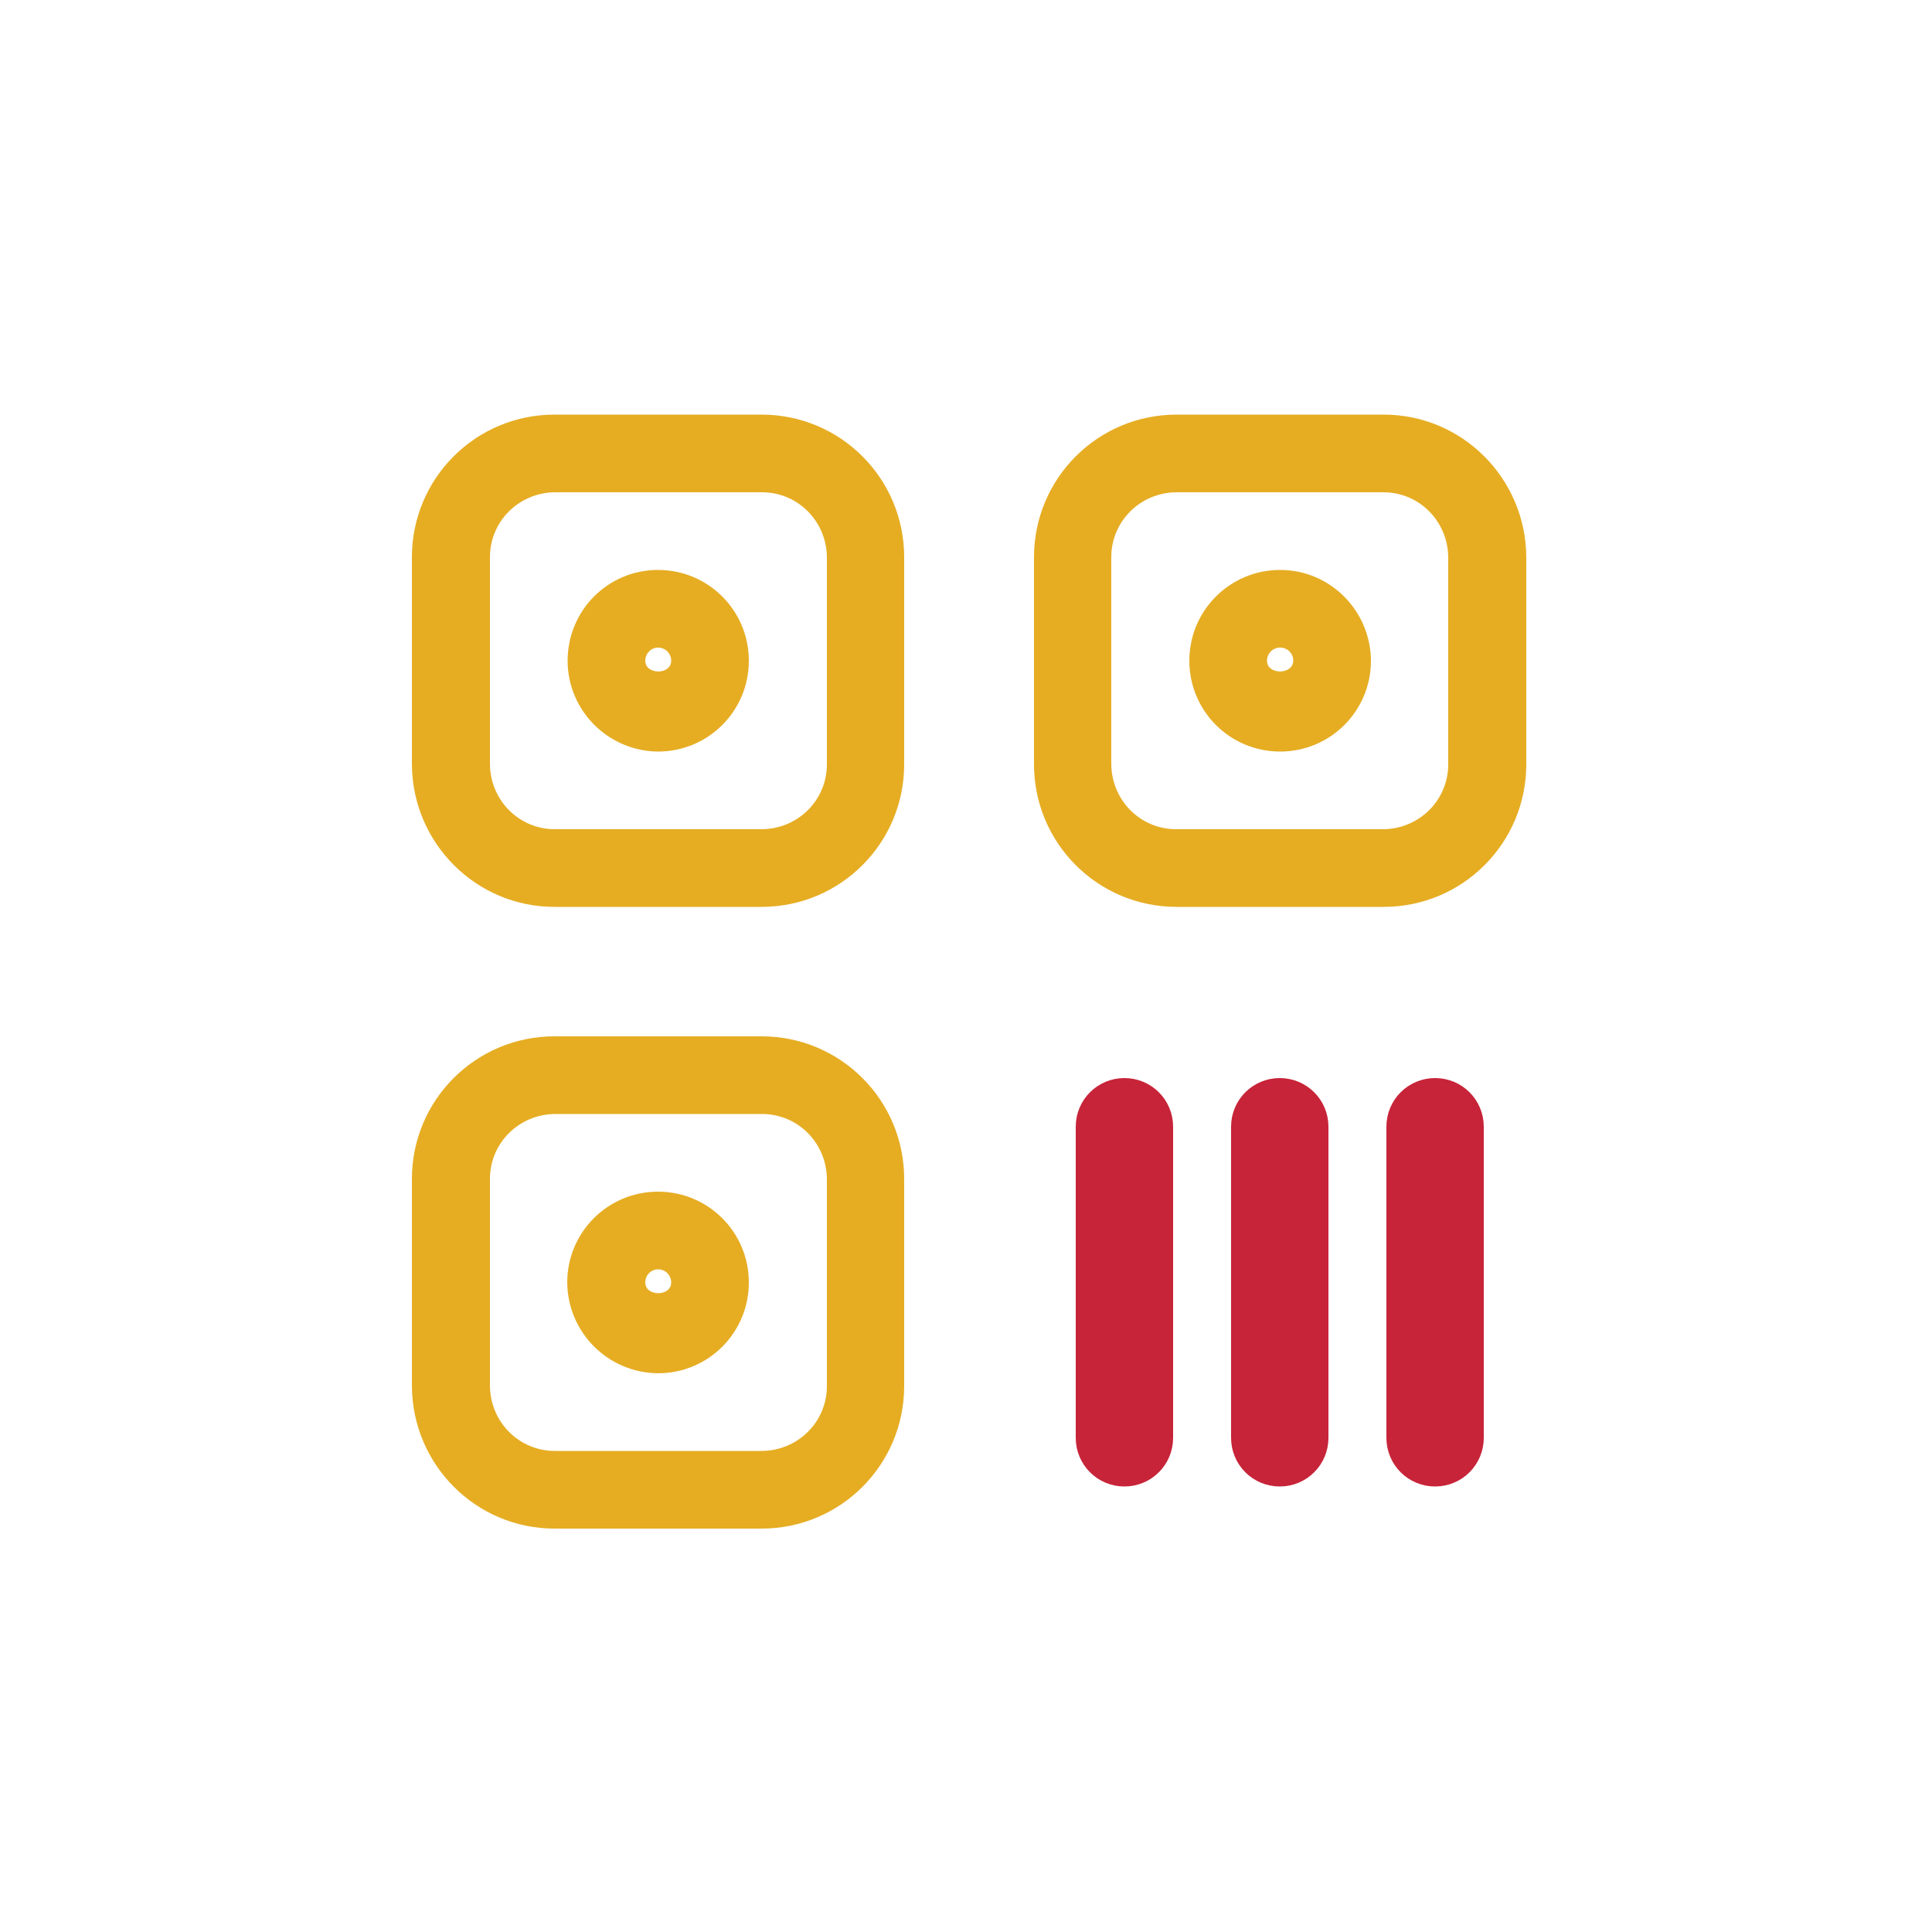
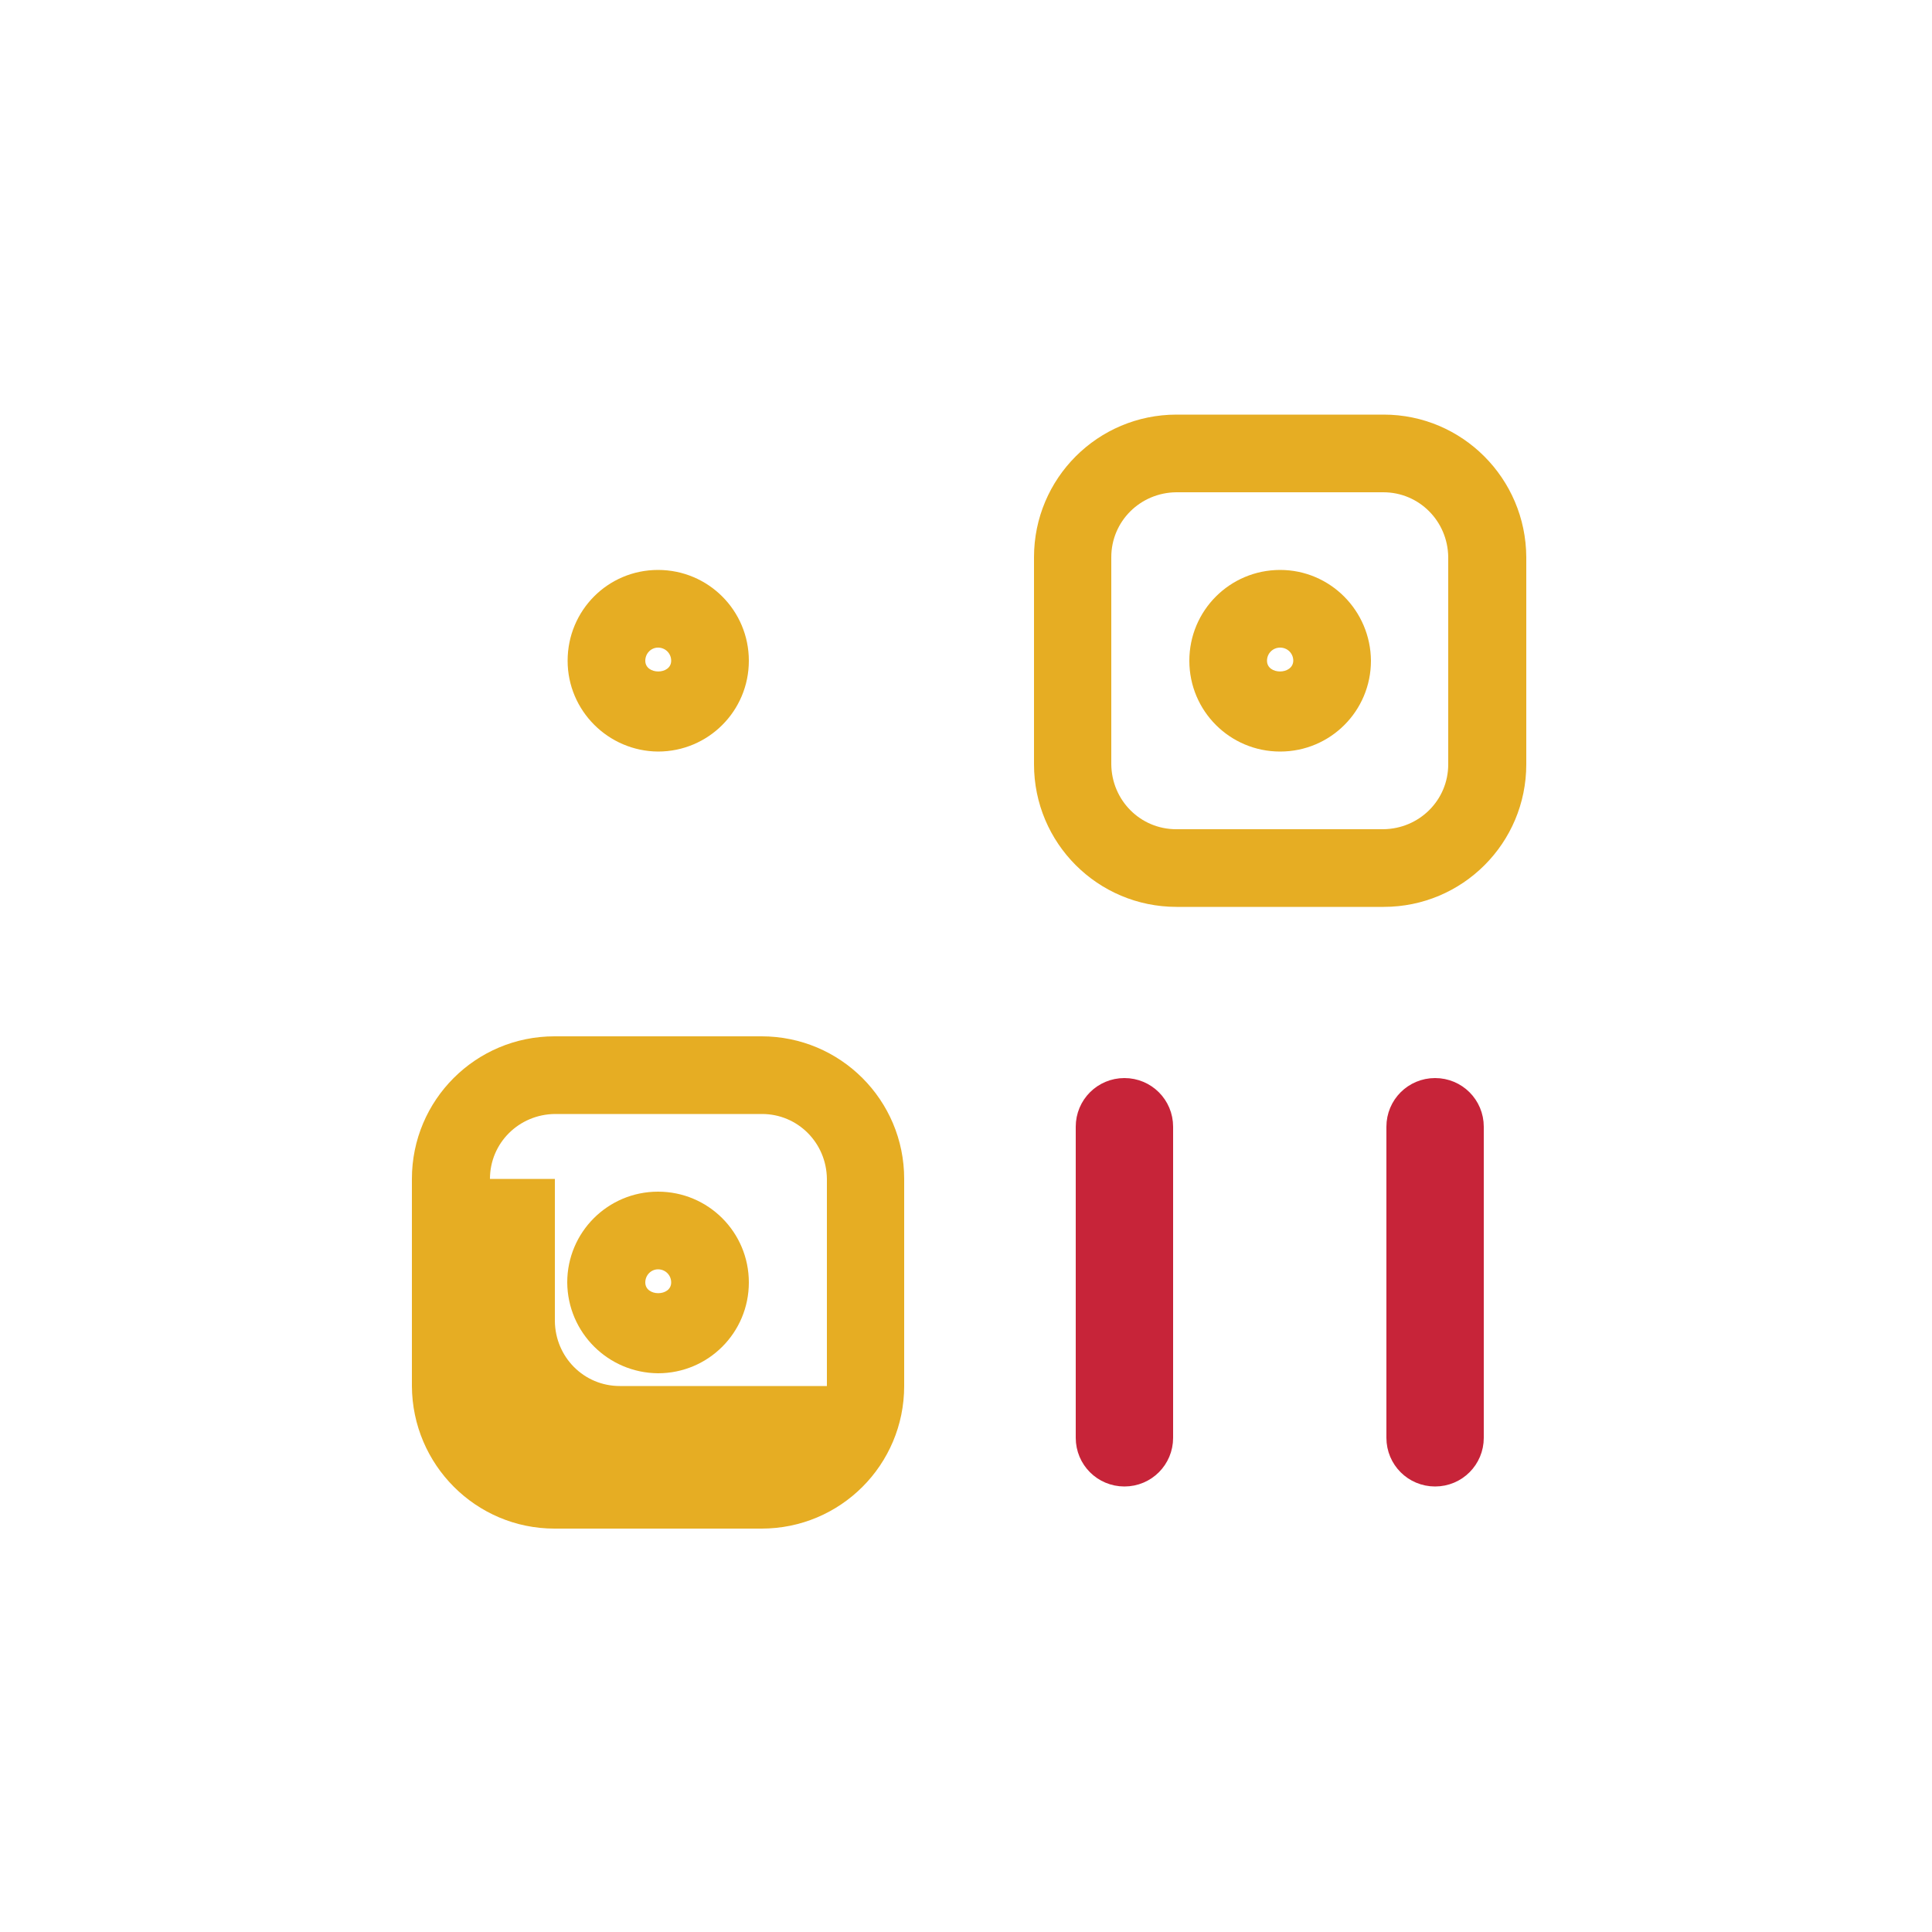
<svg xmlns="http://www.w3.org/2000/svg" id="Layer_1" x="0px" y="0px" viewBox="0 0 500 500" style="enable-background:new 0 0 500 500;" xml:space="preserve">
  <style type="text/css">	.st0{fill:#E6AD23;}	.st1{fill:#C72439;stroke:#C72439;stroke-width:5;stroke-miterlimit:10;}</style>
  <g>
-     <path class="st0" d="M143.5,234.7h53.6c20.4,0,36.9-16.5,36.9-36.9v-53.6c0-20.4-16.5-36.9-36.9-36.9h-53.6   c-20.4,0-36.9,16.5-36.9,36.9v53.6C106.7,218.2,123.2,234.7,143.5,234.7z M126.8,144.2c0-9.3,7.5-16.7,16.8-16.8h53.6   c9.3,0,16.7,7.5,16.8,16.8v53.6c0,9.3-7.5,16.7-16.8,16.8h-53.6c-9.3,0-16.7-7.5-16.8-16.8V144.2z" />
    <path class="st0" d="M358.1,107.3h-53.6c-20.4,0-36.9,16.5-36.9,36.9v53.6c0,20.4,16.5,36.9,36.9,36.9h53.6   c20.4,0,36.9-16.5,36.9-36.9v-53.6C394.9,123.8,378.4,107.3,358.1,107.3z M374.8,197.8c0,9.3-7.5,16.7-16.8,16.8h-53.6   c-9.3,0-16.7-7.5-16.8-16.8v-53.6c0-9.3,7.5-16.7,16.8-16.8h53.6c9.3,0,16.7,7.5,16.8,16.8V197.8z" />
-     <path class="st0" d="M143.5,395.6h53.6c20.4,0,36.9-16.5,36.9-36.9v-53.6c0-20.4-16.5-36.9-36.9-36.9h-53.6   c-20.4,0-36.9,16.5-36.9,36.9v53.6C106.7,379.1,123.2,395.6,143.5,395.6z M126.8,305.1c0-9.3,7.5-16.7,16.8-16.8h53.6   c9.3,0,16.7,7.5,16.8,16.8v53.6c0,9.3-7.5,16.7-16.8,16.8h-53.6c-9.3,0-16.7-7.5-16.8-16.8V305.1z" />
+     <path class="st0" d="M143.5,395.6h53.6c20.4,0,36.9-16.5,36.9-36.9v-53.6c0-20.4-16.5-36.9-36.9-36.9h-53.6   c-20.4,0-36.9,16.5-36.9,36.9v53.6C106.7,379.1,123.2,395.6,143.5,395.6z M126.8,305.1c0-9.3,7.5-16.7,16.8-16.8h53.6   c9.3,0,16.7,7.5,16.8,16.8v53.6h-53.6c-9.3,0-16.7-7.5-16.8-16.8V305.1z" />
    <path class="st0" d="M170.3,194.5c13,0,23.5-10.5,23.5-23.5s-10.5-23.5-23.5-23.5S146.9,158,146.9,171   C146.9,183.9,157.4,194.4,170.3,194.5z M170.3,167.6c1.9,0,3.4,1.5,3.4,3.4c0,3.7-6.7,3.7-6.7,0C167,169.1,168.5,167.6,170.3,167.6   z" />
    <path class="st0" d="M331.3,147.5c-13,0-23.5,10.5-23.5,23.5s10.5,23.5,23.5,23.5c13,0,23.5-10.5,23.5-23.5   C354.7,158,344.2,147.5,331.3,147.5z M327.9,171c0-1.9,1.5-3.4,3.4-3.4c1.9,0,3.4,1.5,3.4,3.4C334.6,174.7,327.9,174.7,327.9,171z" />
    <path class="st0" d="M170.3,355.4c13,0,23.5-10.5,23.5-23.5s-10.5-23.5-23.5-23.5s-23.5,10.5-23.5,23.5   C146.9,344.9,157.4,355.3,170.3,355.4z M170.3,328.5c1.9,0,3.4,1.5,3.4,3.4c0,3.7-6.7,3.7-6.7,0C167,330,168.5,328.5,170.3,328.5z" />
    <path class="st1" d="M301.1,372.1v-80.5c0-5.6-4.5-10.1-10.1-10.1c-5.6,0-10.1,4.5-10.1,10.1v80.5c0,5.6,4.5,10.1,10.1,10.1   C296.6,382.2,301.1,377.7,301.1,372.1z" />
-     <path class="st1" d="M341.3,372.1v-80.5c0-5.6-4.5-10.1-10.1-10.1c-5.6,0-10.1,4.5-10.1,10.1v80.5c0,5.6,4.5,10.1,10.1,10.1   C336.8,382.2,341.3,377.7,341.3,372.1z" />
    <path class="st1" d="M381.5,372.1v-80.5c0-5.6-4.5-10.1-10.1-10.1c-5.6,0-10.1,4.5-10.1,10.1v80.5c0,5.6,4.5,10.1,10.1,10.1   C377,382.2,381.5,377.7,381.5,372.1z" />
  </g>
</svg>